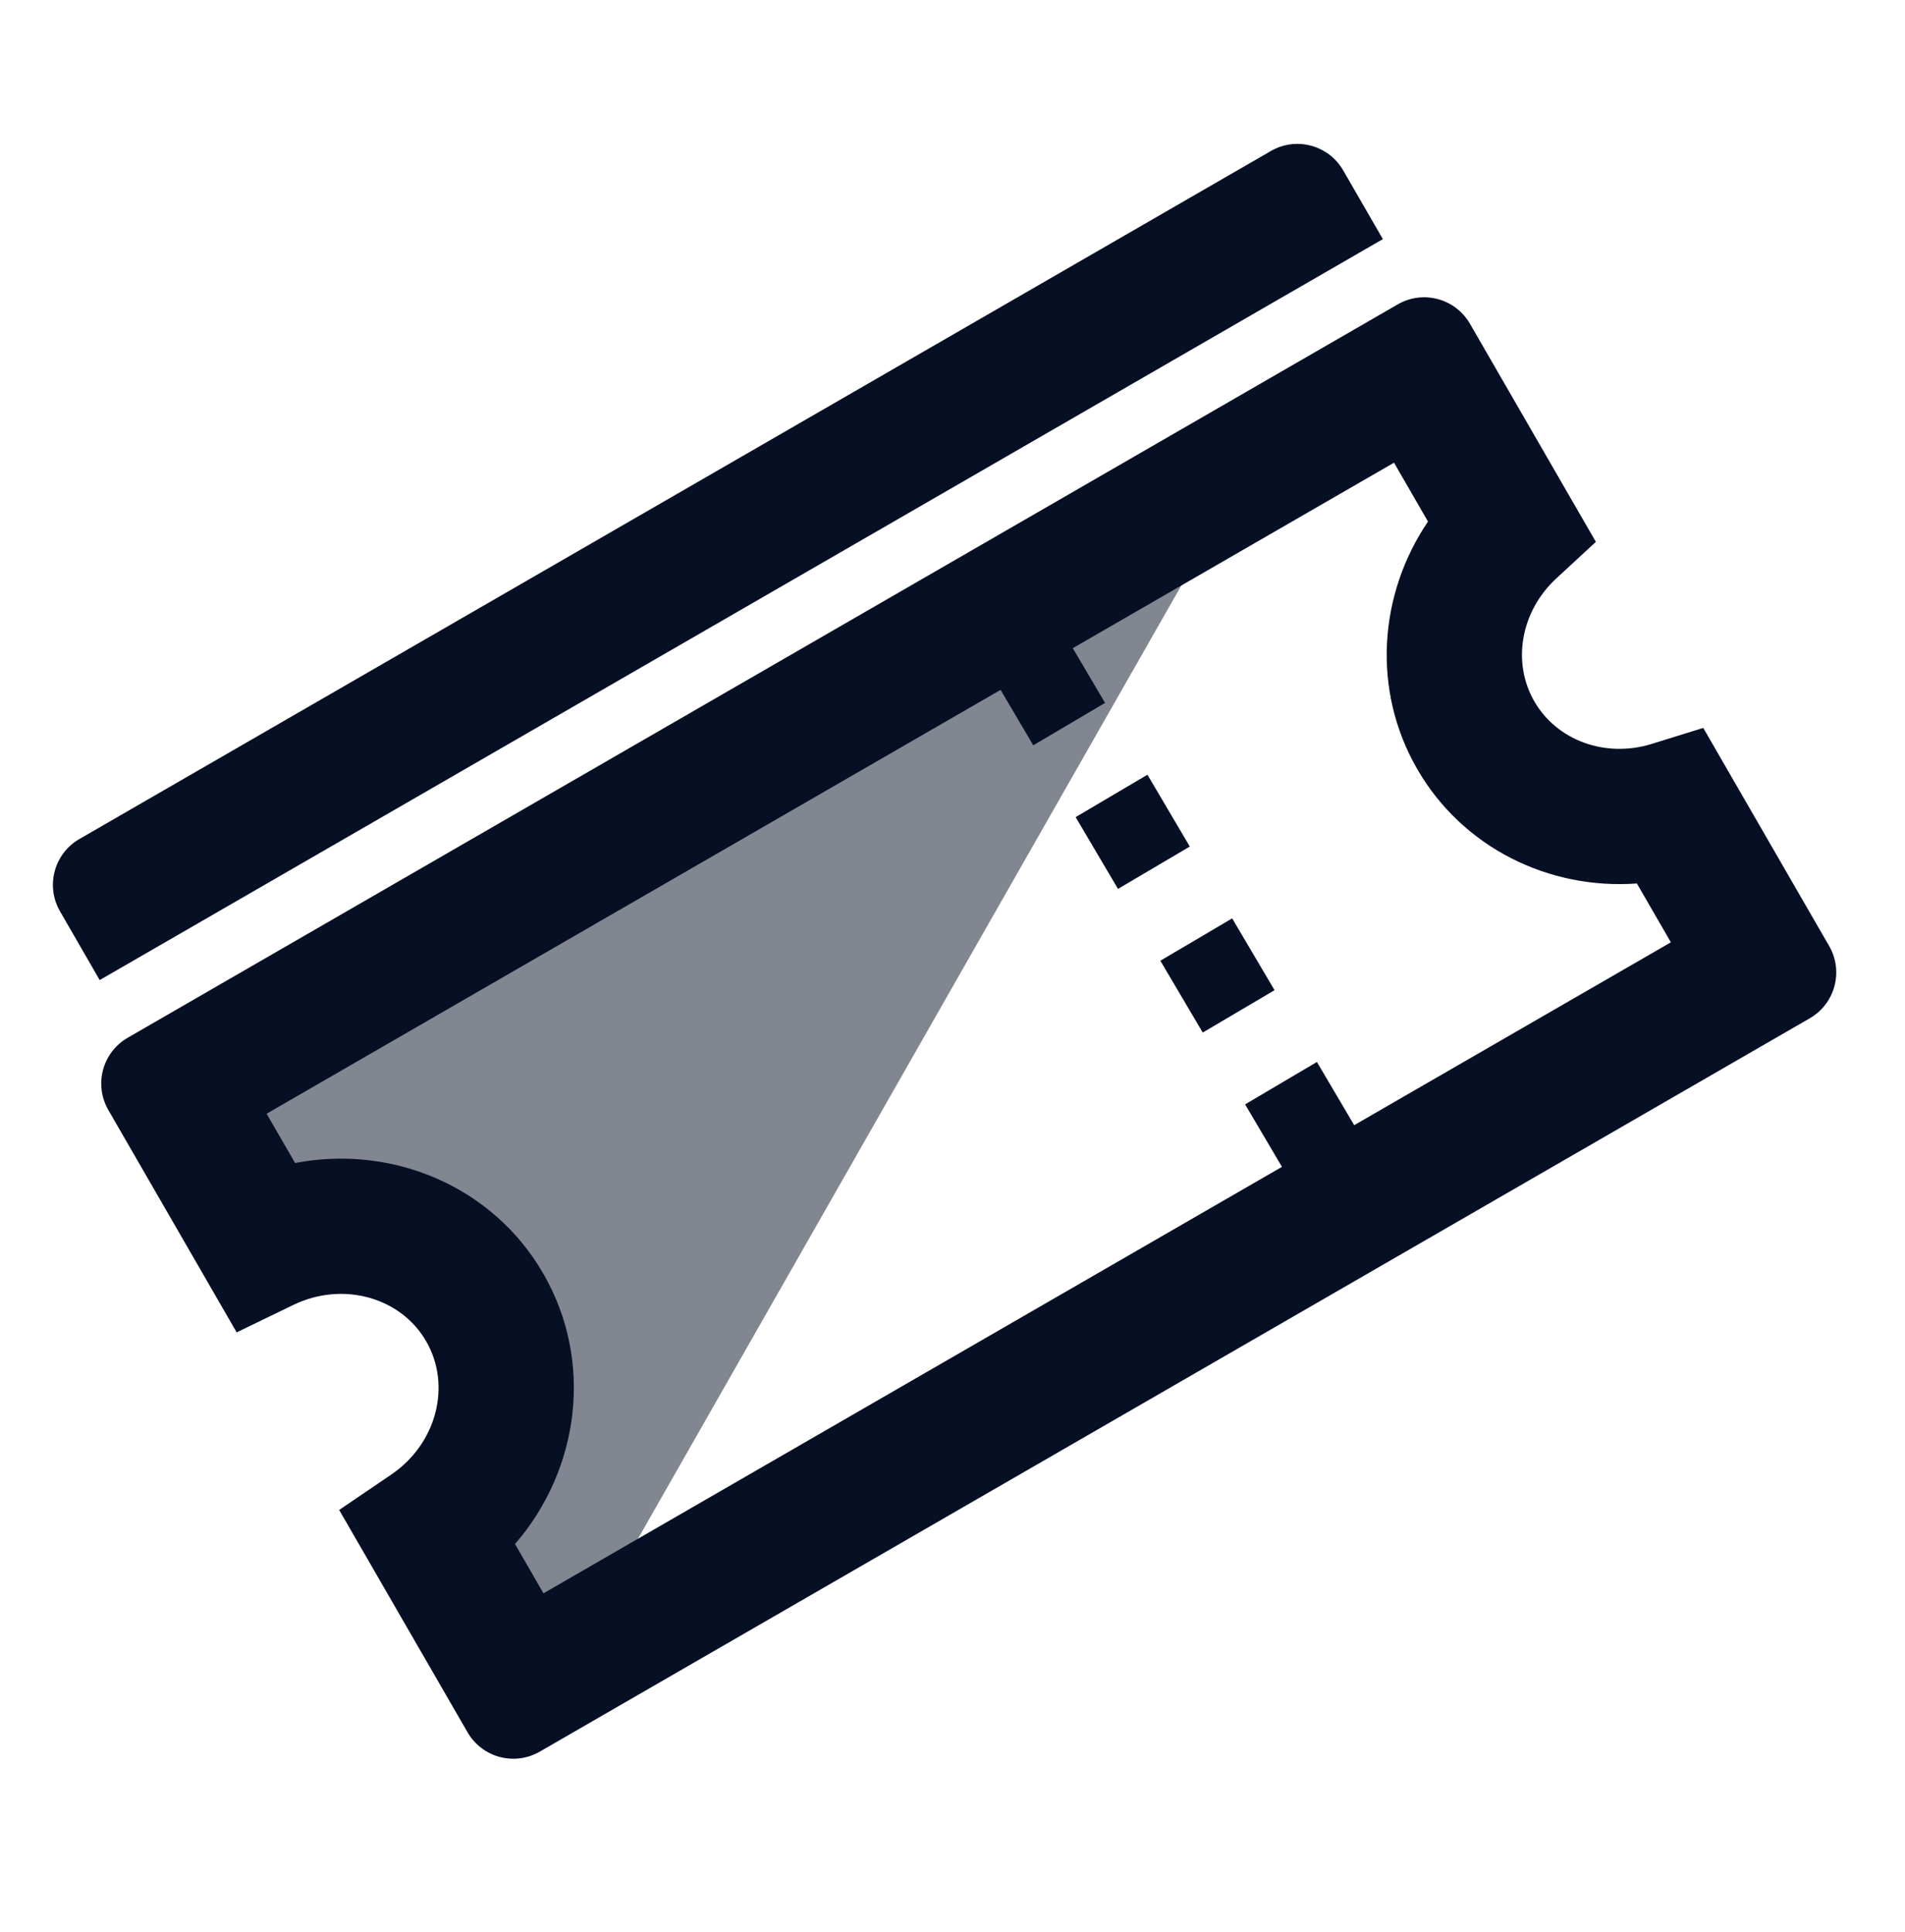
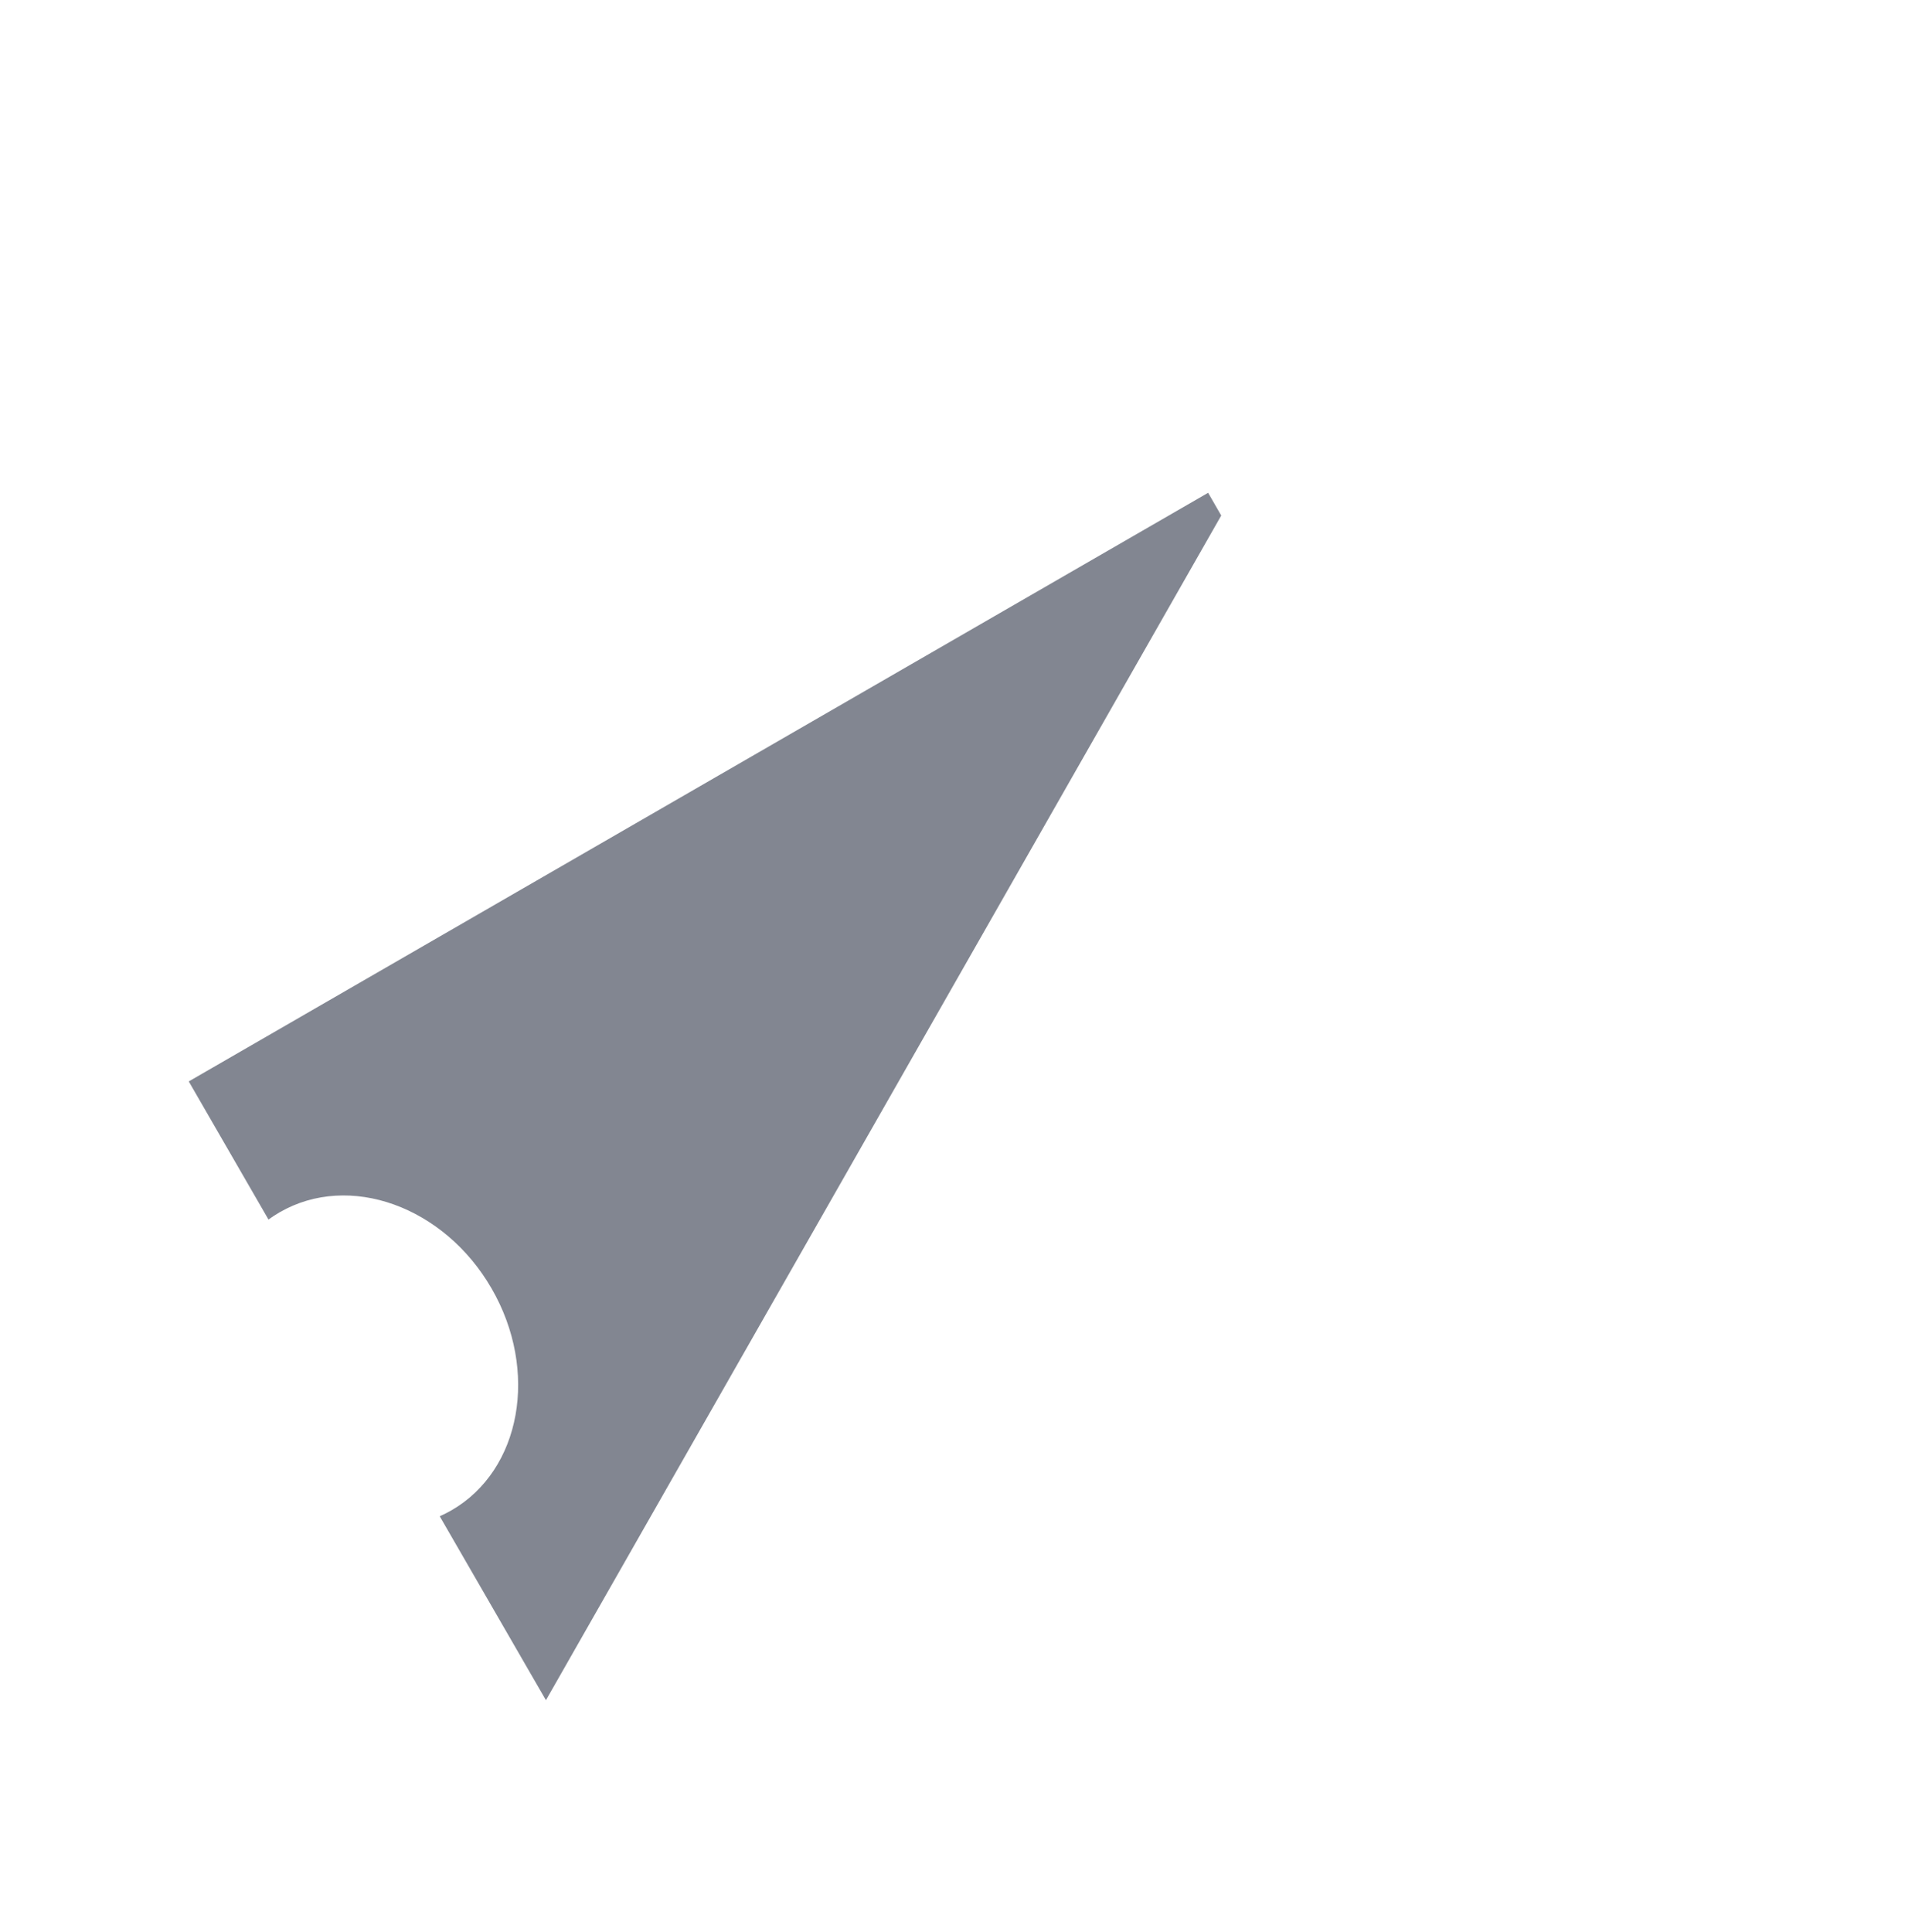
<svg xmlns="http://www.w3.org/2000/svg" width="72" height="73" viewBox="0 0 72 73" fill="none">
  <path opacity="0.5" fill-rule="evenodd" clip-rule="evenodd" d="M45.662 18.622L46.157 19.481L20.634 64.249L16.62 57.298C16.772 57.23 16.921 57.155 17.067 57.071C19.698 55.552 20.375 51.8 18.58 48.691C16.785 45.583 13.198 44.293 10.567 45.812C10.421 45.897 10.281 45.988 10.147 46.085L7.134 40.866L45.662 18.622Z" fill="#070F25" />
-   <path fill-rule="evenodd" clip-rule="evenodd" d="M55.558 12.235L60.316 20.476L58.817 21.862C57.474 23.104 57.139 25.03 57.991 26.506C58.843 27.982 60.678 28.654 62.425 28.112L64.375 27.507L69.133 35.748C69.686 36.704 69.358 37.928 68.401 38.48L20.402 66.192C19.445 66.745 18.222 66.417 17.67 65.46L12.819 57.059L14.785 55.724C16.512 54.552 17.068 52.348 16.108 50.687C15.149 49.025 12.962 48.404 11.084 49.313L8.945 50.349L4.095 41.947C3.542 40.991 3.87 39.767 4.827 39.215L52.826 11.503C53.783 10.95 55.006 11.278 55.558 12.235ZM52.687 17.485L40.546 24.494L41.766 26.562L39.053 28.164L37.817 26.07L10.077 42.086L11.153 43.949C14.811 43.245 18.62 44.813 20.535 48.131C22.451 51.449 21.904 55.531 19.465 58.347L20.541 60.21L48.452 44.094L47.059 41.733L49.773 40.131L51.182 42.519L63.151 35.609L61.867 33.386C58.536 33.626 55.278 32.031 53.564 29.062C51.85 26.093 52.097 22.474 53.971 19.709L52.687 17.485ZM46.57 34.704L48.172 37.418L45.458 39.019L43.856 36.305L46.57 34.704ZM50.766 6.438L52.266 9.036L3.768 37.036L2.268 34.438C1.716 33.481 2.044 32.258 3 31.706L48.034 5.706C48.99 5.154 50.213 5.481 50.766 6.438ZM43.368 29.276L44.969 31.99L42.255 33.591L40.654 30.878L43.368 29.276Z" fill="#070F25" />
</svg>